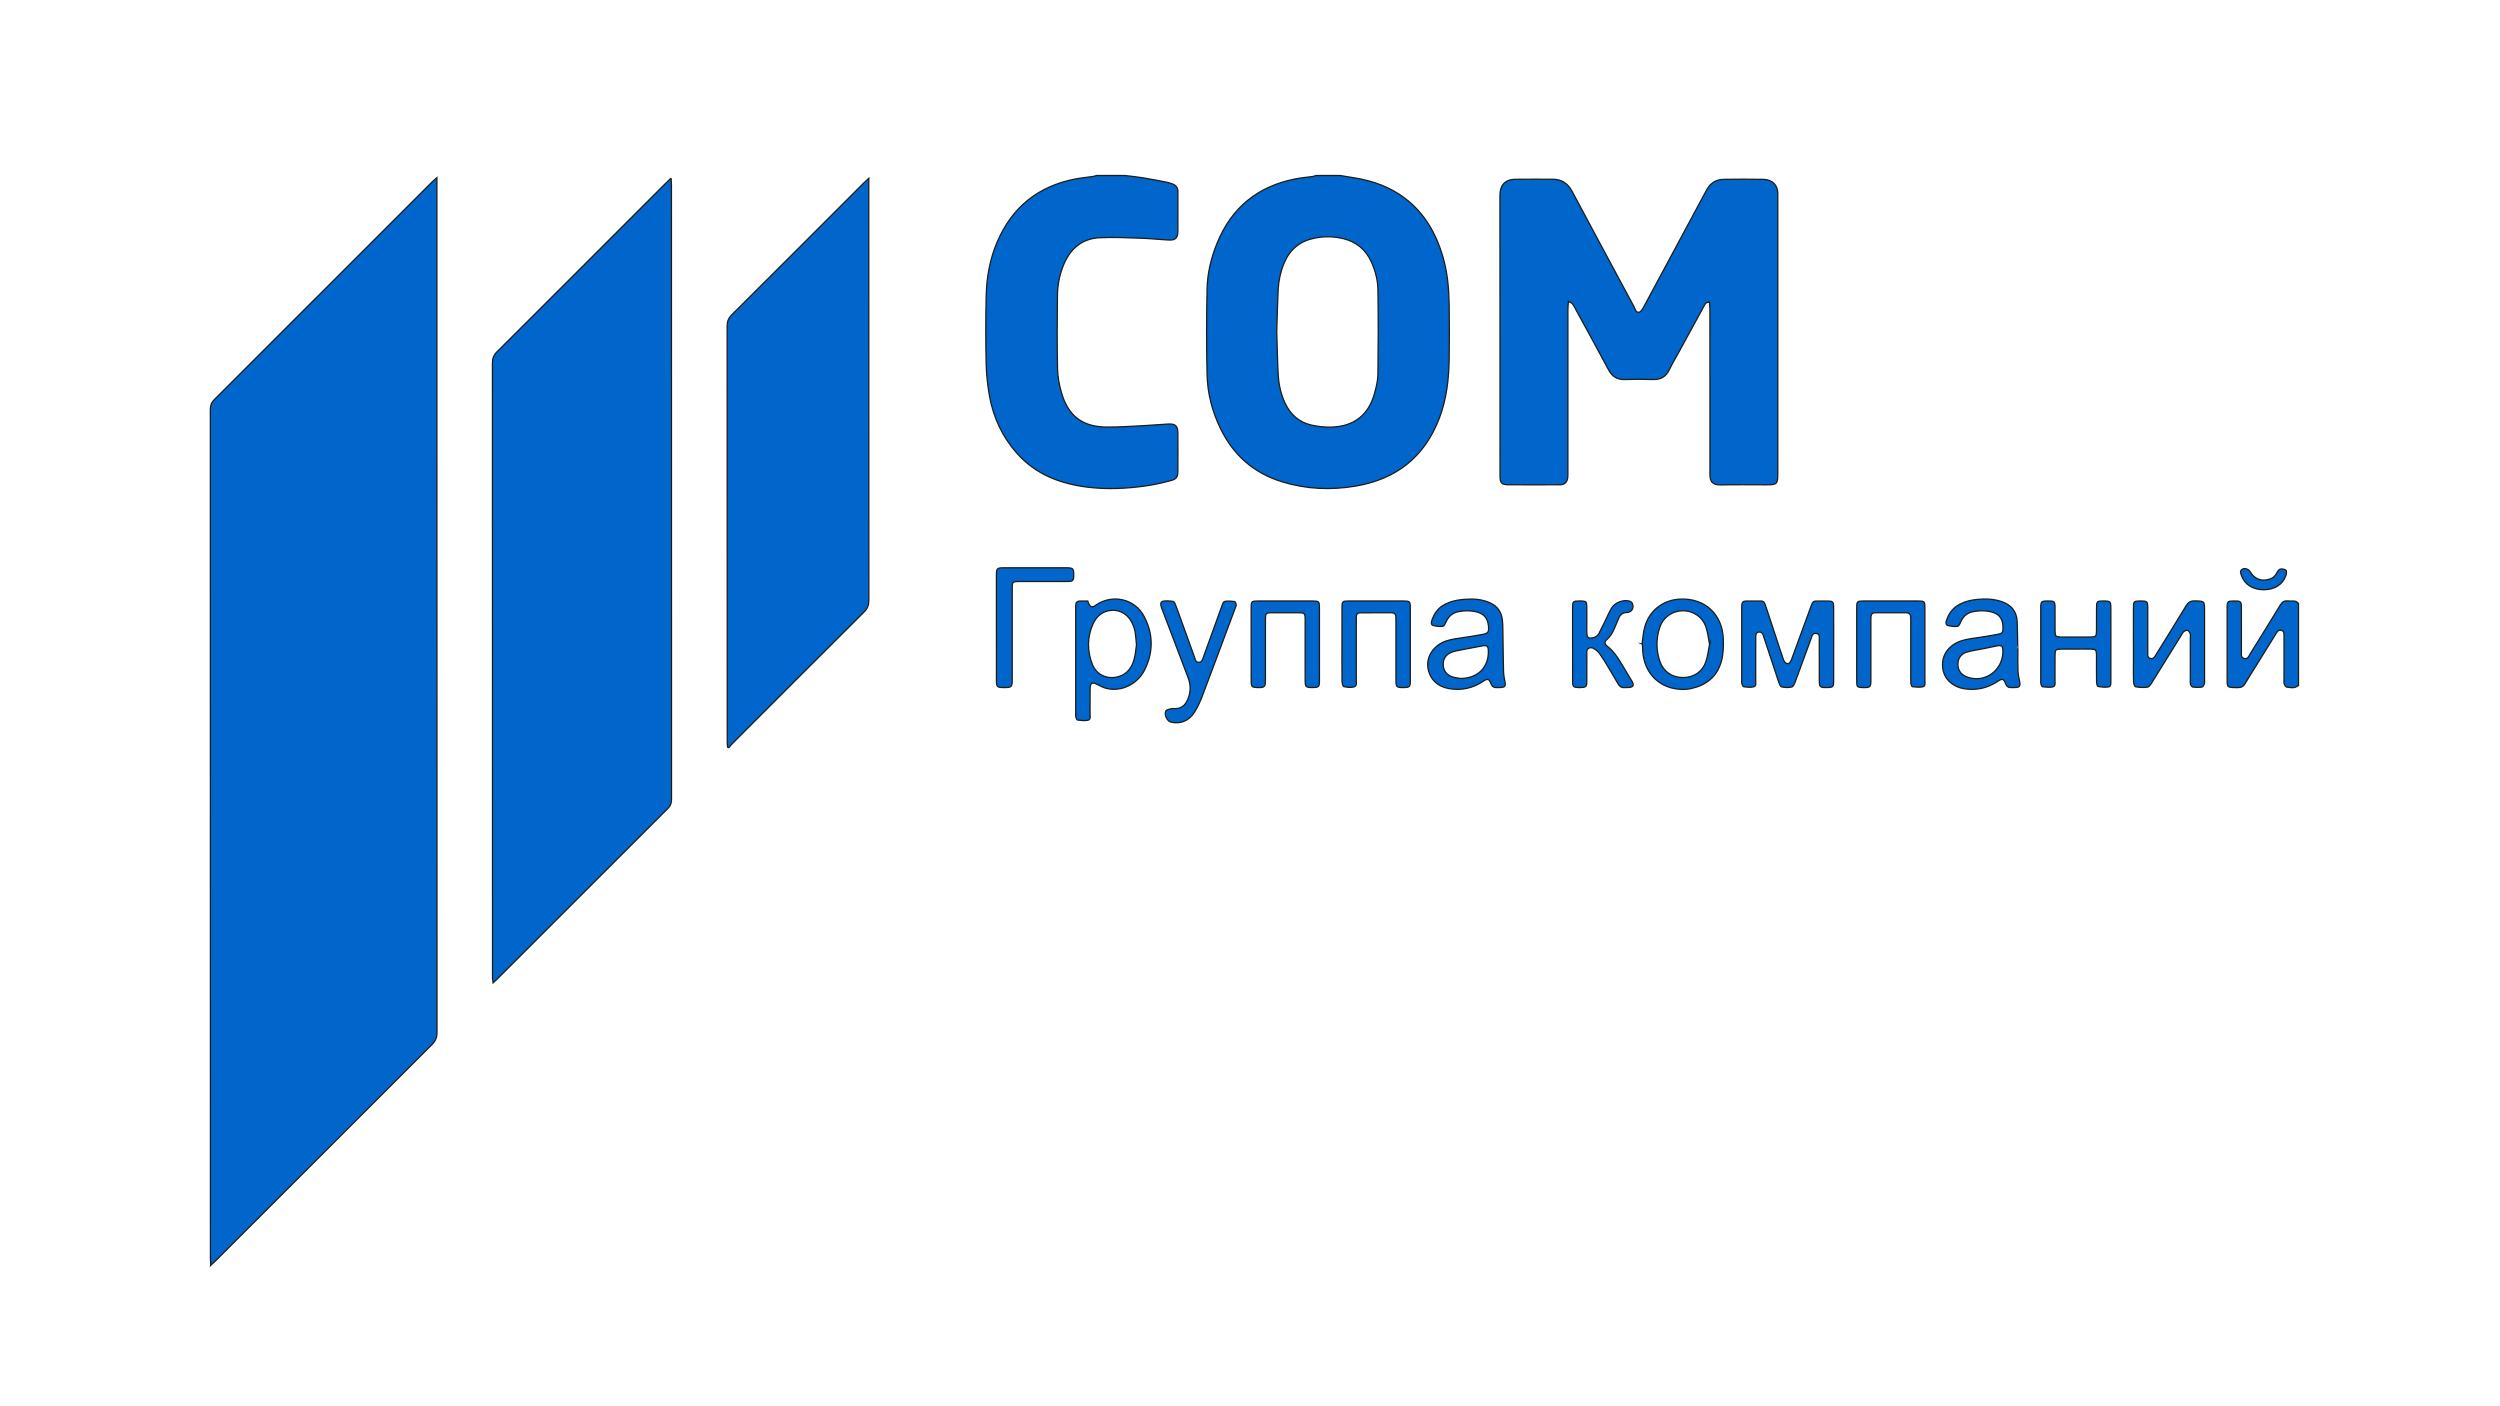
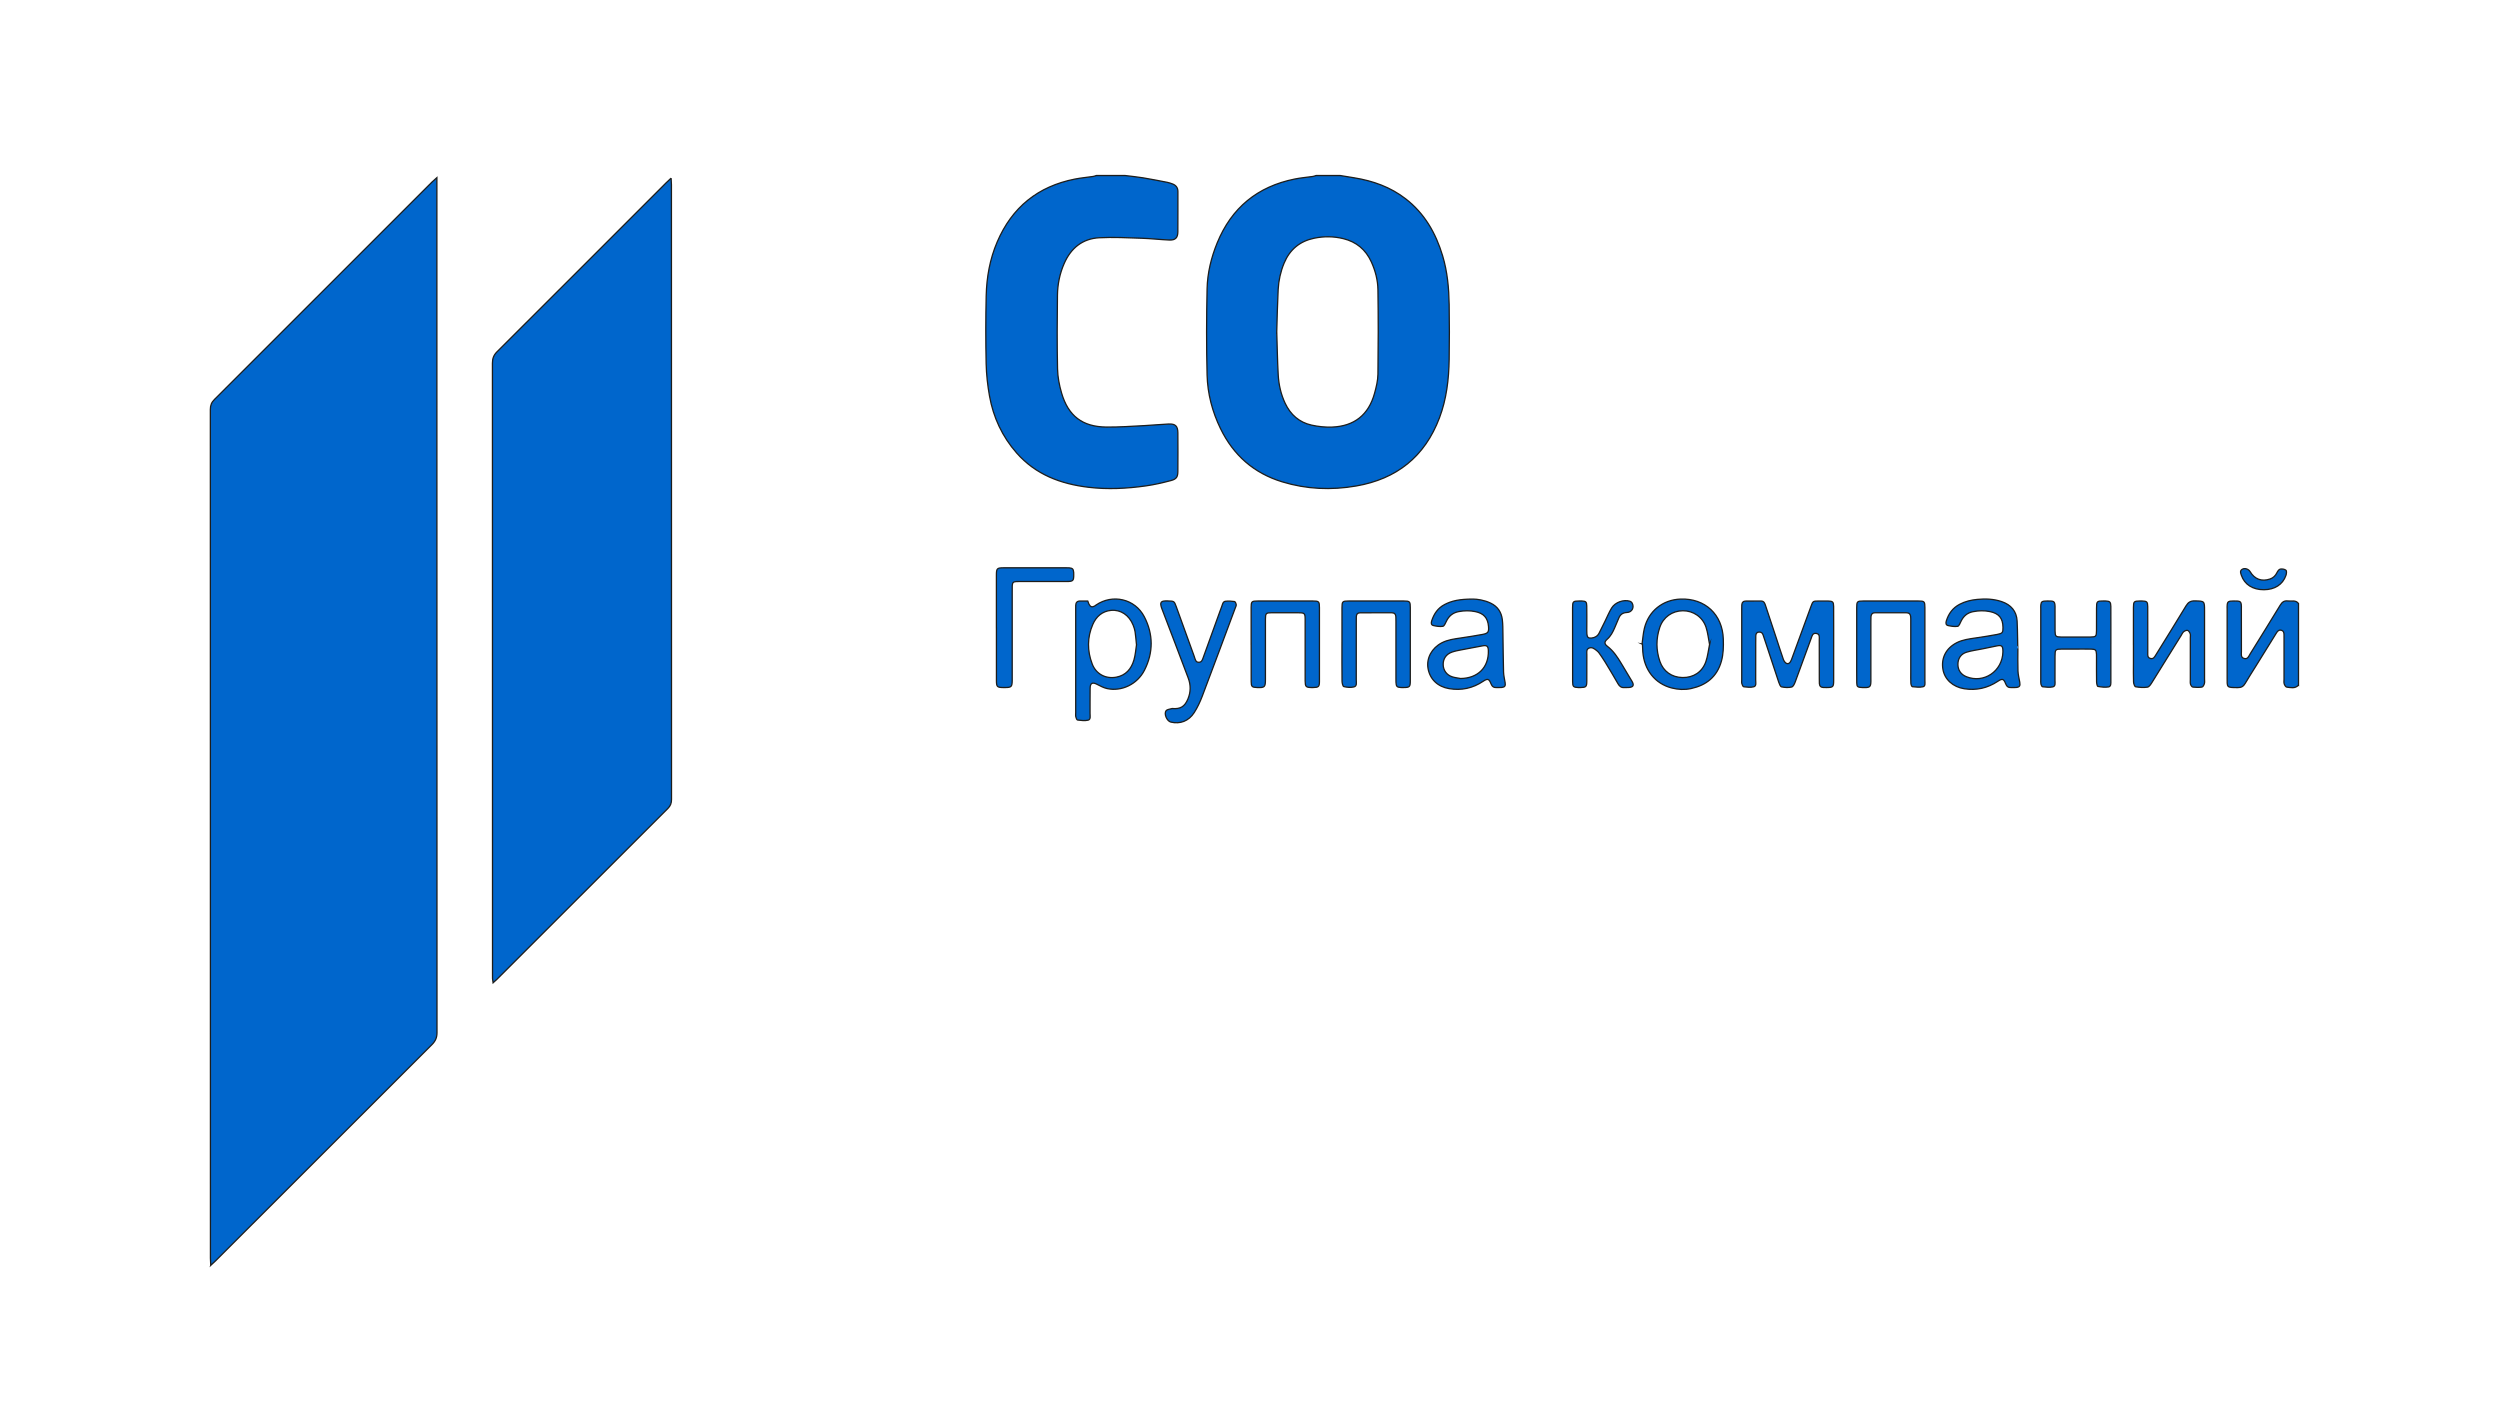
<svg xmlns="http://www.w3.org/2000/svg" id="_Слой_1" data-name="Слой 1" viewBox="0 0 1920 1080">
  <defs>
    <style> .cls-1 { fill: #06c; stroke: #1d1d1b; stroke-miterlimit: 10; } </style>
  </defs>
  <path class="cls-1" d="M1029.29,134.81c3.58,.58,7.15,1.17,10.73,1.75,14.44,2.34,27.89,7.11,39.59,16.19,14.53,11.28,23.13,26.4,28.32,43.71,3.67,12.23,4.82,24.83,5.02,37.5,.21,13.98,.23,27.97,0,41.95-.25,15.36-1.98,30.5-7.47,45.04-11.27,29.8-32.86,46.92-63.99,52.3-19.14,3.31-38.11,2.51-56.76-3.2-21.76-6.66-37.41-20.41-47.35-40.82-6.34-13.03-9.97-26.87-10.33-41.23-.55-22.06-.48-44.15,0-66.22,.27-12.09,3.13-23.87,7.73-35.16,11.05-27.07,30.99-43.35,59.56-49.12,4.6-.93,9.31-1.31,13.96-1.98,.83-.12,1.62-.47,2.43-.71,6.18,0,12.37,0,18.55,0Zm-48.74,120.19c.35,10.91,.5,21.95,1.12,32.97,.42,7.52,2.08,14.86,5.32,21.74,4.14,8.79,10.86,14.71,20.35,16.8,5.11,1.13,10.5,1.69,15.72,1.49,17.11-.67,28.05-9.45,32.59-25.89,1.32-4.8,2.56-9.8,2.62-14.73,.28-21.62,.32-43.25,0-64.87-.11-7.34-1.97-14.57-5.06-21.35-4.31-9.46-11.48-15.44-21.6-17.9-7.42-1.8-14.88-1.85-22.32-.31-11.05,2.29-18.76,8.72-23.1,19.15-2.68,6.45-4.18,13.22-4.55,20.14-.57,10.87-.75,21.76-1.1,32.78Z" />
  <path class="cls-1" d="M864.07,134.81c4.62,.58,9.25,1.02,13.84,1.77,6.23,1.02,12.43,2.27,18.63,3.47,1.29,.25,2.55,.71,3.79,1.16,2.77,1,4.31,2.87,4.3,5.96-.04,10.3,.06,20.61-.04,30.91-.05,4.6-1.96,6.46-6.59,6.25-7.2-.32-14.38-1.15-21.58-1.38-10.72-.35-21.48-.94-32.17-.36-12.94,.69-21.77,7.97-26.95,19.74-3.43,7.79-5.07,16.04-5.18,24.45-.24,18.84-.33,37.68,.07,56.51,.13,6.24,1.35,12.62,3.12,18.62,5.17,17.58,16.04,25.86,34.27,26.07,9.84,.12,19.7-.63,29.54-1.12,6.17-.3,12.32-.96,18.49-1.22,5.12-.21,6.95,1.61,6.99,6.76,.08,9.86,.07,19.72,0,29.59-.03,4.24-1.01,5.93-5.23,7.06-6.38,1.69-12.85,3.2-19.38,4.12-14.61,2.06-29.3,2.81-44.01,1.06-21.38-2.54-40.59-9.75-55.21-26.37-11.05-12.56-17.88-27.3-20.82-43.68-1.47-8.22-2.4-16.63-2.58-24.97-.37-17.36-.37-34.74,.04-52.1,.33-14.18,2.79-28.06,8.43-41.25,11.4-26.69,31.35-42.75,59.75-48.34,4.6-.91,9.31-1.31,13.96-2,.83-.12,1.62-.47,2.43-.71,7.36,0,14.72,0,22.09,0Z" />
  <path class="cls-1" d="M1765.23,526.2c-2.61,2.82-5.95,1.86-9.05,1.5-.75-.09-1.6-1.55-1.92-2.54-.34-1.07-.12-2.33-.12-3.51,0-10.45,0-20.91,0-31.36,0-.88,0-1.77-.01-2.65,0-1.55-.24-3.03-1.96-3.56-1.91-.58-2.99,.59-3.91,2.08-5.34,8.64-10.7,17.26-16.05,25.89-2.64,4.25-5.36,8.45-7.89,12.77-1.32,2.26-2.92,3.29-5.66,3.26-8.82-.1-8.22,.2-8.21-8.18,.02-17.37,0-34.75,0-52.12,0-1.18-.1-2.37,.07-3.53,.33-2.3,1.1-2.66,5.12-2.68,4.54-.03,5.24,.25,5.63,2.59,.19,1.15,.1,2.35,.1,3.53,0,10.9-.02,21.79,.03,32.69,0,1.97-.64,4.48,1.99,5.29,2.92,.9,3.67-1.77,4.79-3.57,7.69-12.38,15.39-24.74,22.95-37.2,1.47-2.43,3.08-3.74,5.99-3.35,2.78,.38,5.94-.95,8.12,1.93v62.73Z" />
  <path class="cls-1" d="M161.85,971.77c-.11-2.53-.23-3.95-.23-5.37,0-217.31,0-434.61-.07-651.92,0-3.2,.91-5.46,3.19-7.72,55.75-55.64,111.43-111.35,167.14-167.04,.9-.9,1.89-1.71,3.65-3.28v161.01c0,165.19-.01,330.37,.08,495.56,0,3.86-1.17,6.52-3.86,9.21-55.34,55.22-110.6,110.51-165.89,165.79-1.03,1.03-2.11,1.99-4.01,3.77Z" />
  <path class="cls-1" d="M515.41,136.79c.11,2.2,.25,3.61,.25,5.02,0,157.38,0,314.76,.06,472.14,0,2.85-.75,4.92-2.82,6.98-43.78,43.66-87.49,87.4-131.21,131.12-.82,.82-1.7,1.57-2.99,2.74-.19-1.4-.36-2.32-.43-3.24-.06-.73-.01-1.47-.01-2.21,0-156.79,.01-313.58-.07-470.37,0-3.65,.95-6.24,3.59-8.87,43.29-43.11,86.46-86.34,129.66-129.54,1.1-1.1,2.27-2.15,3.97-3.76Z" />
-   <path class="cls-1" d="M667.21,136.96v5.95c0,105.97-.02,211.95,.06,317.92,0,3.78-.96,6.51-3.72,9.26-33.72,33.51-67.3,67.16-100.9,100.79-1.03,1.03-1.92,2.2-2.88,3.3-.32-.11-.65-.23-.97-.34-.09-1.18-.27-2.35-.27-3.53-.02-15.75-.01-31.5-.01-47.25,0-90.81,.02-181.63-.07-272.44,0-3.66,.96-6.27,3.6-8.9,33.81-33.63,67.5-67.38,101.22-101.1,1.01-1.01,2.08-1.94,3.94-3.66Z" />
-   <path class="cls-1" d="M1312.85,232.17c-3.03-.32-3.57,1.81-4.43,3.37-6.24,11.34-12.42,22.72-18.62,34.09-2.61,4.78-5.41,9.46-7.78,14.35-2.64,5.45-6.72,7.72-12.73,7.49-7.06-.27-14.14-.27-21.2,0-6.03,.24-9.92-2.2-12.74-7.51-8.43-15.85-17.13-31.55-25.72-47.31-.63-1.16-1.19-2.41-2.03-3.4-.55-.65-1.56-.92-3.05-1.74-.17,2.4-.4,4.09-.4,5.78-.02,41.66-.02,83.33-.02,124.99,0,1.47,.08,2.96-.09,4.41-.43,3.68-2.38,5.57-6.11,5.59-13.25,.07-26.5,.1-39.75,0-4.92-.04-6.14-1.47-6.14-6.48-.01-71.99,.03-143.99-.07-215.98-.01-6.89,3.33-12.02,11.89-12.12,9.57-.12,19.14-.05,28.71-.03,6.85,.02,11.58,3.23,14.81,9.29,15.71,29.47,31.54,58.88,47.38,88.28,.99,1.83,1.45,4.96,4.02,4.54,1.48-.24,2.87-2.69,3.8-4.41,15.51-28.74,30.95-57.53,46.4-86.3,.7-1.3,1.38-2.6,2.12-3.87,2.84-4.87,7.19-7.37,12.73-7.45,10.16-.15,20.32-.2,30.47,0,6.44,.13,11.21,3.99,11.04,11.61-.03,1.18,0,2.36,0,3.53,0,70.23,0,140.45,0,210.68,0,8.21-.54,8.75-8.76,8.75-11.63,0-23.27-.2-34.89,.08-6.69,.16-8.45-2.57-8.44-8.37,.02-16.64,0-33.27,0-49.91,0-25.47,0-50.94-.02-76.41,0-1.84-.26-3.68-.39-5.56Z" />
  <path class="cls-1" d="M1408.25,494.84c0,9.27,.02,18.54,0,27.81-.01,4.91-.45,5.34-5.26,5.37-.88,0-1.77,0-2.65-.03-1.95-.07-2.96-1.13-3.06-3.04-.06-1.17-.05-2.35-.05-3.53,0-10.01,.02-20.01-.03-30.02,0-1.95,.6-4.47-2.34-4.94-2.85-.45-3.23,2.03-3.92,3.9-4.05,11.04-8.02,22.11-12.13,33.13-.58,1.56-1.56,3.83-2.77,4.13-2.46,.61-5.27,.43-7.8-.1-.94-.2-1.7-2.22-2.15-3.55-3.29-9.75-6.47-19.54-9.69-29.31-.78-2.38-1.55-4.75-2.37-7.12-.55-1.62-1.72-2.33-3.42-2.08-1.65,.24-2.1,1.47-2.17,2.88-.08,1.76-.05,3.53-.05,5.3,0,9.56,.03,19.13-.03,28.69,0,1.83,.71,4.49-1.44,5.1-2.4,.68-5.16,.29-7.73,.02-.58-.06-1.21-1.52-1.45-2.44-.26-.96-.09-2.05-.09-3.07,0-18.1,0-36.2,0-54.3,0-1.03-.03-2.06,.05-3.09,.15-1.9,1.15-2.95,3.13-2.94,3.83,0,7.65,.05,11.48-.02,2.56-.04,3.07,1.83,3.68,3.67,2.73,8.23,5.46,16.47,8.18,24.7,1.8,5.44,3.51,10.91,5.4,16.32,.4,1.15,1.19,2.46,2.18,3.05,1.62,.97,3.11-.08,4.09-2.69,2.32-6.2,4.56-12.42,6.83-18.64,2.73-7.46,5.43-14.92,8.18-22.36,1.48-4,1.51-4,5.68-4.04,2.5-.02,5-.05,7.5,0,3.51,.09,4.13,.65,4.19,4.12,.08,5.15,.03,10.3,.03,15.45,0,4.56,0,9.12,0,13.68Z" />
  <path class="cls-1" d="M835.42,461.59c.42,1.14,.59,1.87,.94,2.5,1.15,2.06,2.33,2.42,4.3,1.37,.39-.2,.71-.52,1.07-.77,12.71-8.71,29.89-4.84,37.06,8.92,7.03,13.49,7.08,27.51,.16,41.11-5.5,10.82-17.59,16.55-28.75,14.09-2.66-.59-5.18-1.98-7.64-3.24-3.57-1.83-5.28-1.02-5.35,3.01-.11,6.47,0,12.94-.06,19.41-.01,1.85,.68,4.54-1.46,5.09-2.55,.65-5.44,.21-8.15-.1-.55-.06-1.1-1.58-1.32-2.51-.23-.98-.07-2.05-.07-3.08,0-26.46,0-52.93,0-79.39,0-1.03,0-2.06,.02-3.09,.04-2.12,1.09-3.29,3.25-3.32,1.9-.03,3.79,0,6,0Zm37.41,33.66c-.41-3.94-.61-7.02-1.08-10.06-.27-1.72-.83-3.43-1.48-5.06-3.07-7.67-9.54-12.08-17.01-11.37-6.81,.66-11.39,4.82-13.98,10.76-4.36,9.99-4.33,20.36-.45,30.46,2.98,7.75,10.39,11.61,18.52,10.09,7.26-1.36,11.49-6.34,13.48-13.08,1.19-4.04,1.46-8.35,2.01-11.74Z" />
  <path class="cls-1" d="M1549.73,498.05c0,5.74-.15,11.49,.06,17.22,.11,2.91,.87,5.8,1.38,8.69,.51,2.86-.15,3.81-3,4.04-1.17,.09-2.36-.04-3.53,.04-2.22,.15-3.46-.8-4.29-2.92-1.54-3.94-2.54-4.18-6.13-1.82-7.83,5.17-16.33,7.1-25.63,5.66-8.7-1.35-15.12-7.12-16.43-14.98-1.45-8.71,2.45-16.18,10.59-20.36,4.55-2.33,9.52-2.91,14.46-3.66,5.52-.83,11.05-1.64,16.53-2.69,4.28-.82,4.6-1.42,4.54-5.55-.1-6.97-3.13-10.59-9.93-12.01-4.39-.92-8.76-.8-13.14,.07-4.39,.87-7.32,3.48-9.21,7.47-.66,1.4-1.5,3.6-2.52,3.76-2.37,.37-4.95-.06-7.35-.58-1.83-.4-1.83-2.03-1.34-3.6,1.74-5.58,4.95-9.95,10.21-12.72,4.24-2.23,8.81-3.31,13.51-3.76,6.34-.62,12.65-.39,18.76,1.68,7.12,2.41,11.46,7.31,11.87,14.87,.39,7.04,.42,21.17,.59,21.18Zm-11.49,2.51c0,.46,0,.17,0-.12,0-4.53-.87-5.23-5.16-4.28-3.57,.79-7.16,1.48-10.75,2.21-4.01,.81-8.12,1.32-12.01,2.51-4.4,1.34-6.63,4.88-6.65,9.32-.02,4.4,2.31,7.82,6.49,9.51,13.33,5.39,27.72-4.03,28.09-19.14Z" />
  <path class="cls-1" d="M1131.43,460.1c3.07,.05,8.4,.7,13.44,3.13,5.41,2.61,8.24,7,8.93,12.76,.42,3.49,.38,7.04,.44,10.57,.17,9.85,.21,19.7,.48,29.54,.08,2.76,.79,5.5,1.22,8.25,.38,2.39-.22,3.33-2.54,3.61-1.31,.16-2.65-.01-3.96,.08-2.22,.16-3.49-.76-4.33-2.87-1.57-3.95-2.58-4.26-6.12-1.9-7.95,5.33-16.59,7.16-26.02,5.61-8.78-1.45-14.9-7.28-16.26-15.67-1.28-7.85,2.93-15.54,10.64-19.54,4.53-2.35,9.49-2.95,14.44-3.69,5.66-.86,11.33-1.68,16.94-2.77,4.18-.81,4.8-1.89,4.45-6.08-.55-6.64-3.66-10.09-10.19-11.43-4.24-.87-8.45-.78-12.69,0-4.56,.85-7.64,3.44-9.58,7.62-.64,1.39-1.57,3.52-2.61,3.68-2.37,.36-4.96-.04-7.34-.62-1.73-.42-1.75-2.02-1.21-3.64,1.78-5.36,4.72-9.74,9.87-12.44,5.48-2.88,11.45-4.22,22.01-4.2Zm-9.65,61c13.24-.19,21.61-8.49,21.29-21.32-.09-3.57-1.16-4.41-4.63-3.74-5.34,1.02-10.69,1.97-16.02,3.02-2.45,.48-4.93,.93-7.28,1.75-4.54,1.59-6.91,5.18-6.78,9.77,.12,4.27,2.7,7.85,6.97,9.23,2.07,.67,4.29,.88,6.44,1.29Z" />
  <path class="cls-1" d="M1638.47,494.68c0-9.42-.03-18.84,.02-28.26,.02-4.43,.43-4.78,4.8-4.85,.59,0,1.18-.01,1.77,0,3.79,.11,4.35,.58,4.39,4.37,.07,6.62,.02,13.25,.02,19.87,0,5.15-.02,10.3,.01,15.45,0,1.73-.36,3.73,1.92,4.41,2.46,.73,3.35-1.18,4.36-2.81,7.74-12.51,15.55-24.98,23.14-37.58,1.65-2.73,3.49-3.85,6.69-3.78,7.49,.17,7.49,.02,7.49,7.5,0,17.51,0,35.03,0,52.54,0,1.18,.21,2.43-.12,3.51-.3,1.01-1.09,2.51-1.84,2.62-2.29,.35-4.69,.3-7,.02-.7-.08-1.54-1.31-1.79-2.17-.33-1.09-.16-2.33-.16-3.51,0-10.74,0-21.49,0-32.23,0-1.03,.23-2.15-.1-3.07-.36-.99-1.1-2.28-1.95-2.55-.85-.27-2.24,.33-3.04,.99-.87,.71-1.35,1.9-1.97,2.9-7.44,12-14.85,24.03-22.35,36-.9,1.43-2.14,3.44-3.46,3.66-2.98,.48-6.15,.23-9.15-.27-.73-.12-1.53-2.35-1.58-3.63-.19-4.85-.08-9.71-.08-14.57,0-4.86,0-9.71,0-14.57Z" />
  <path class="cls-1" d="M1261.1,494.65c.58-4.06,.84-8.2,1.81-12.16,3.24-13.23,14.08-21.86,27.7-22.39,18.89-.72,32.3,11.83,32.89,30.75,.18,5.74,.09,11.45-1.49,17.04-3.34,11.86-11.52,18.35-23.22,20.91-4.97,1.09-9.95,.82-14.84-.42-12.85-3.26-21.26-13.87-22.28-27.97-.14-1.9-.18-3.82-.26-5.72-.11-.02-.21-.03-.32-.05Zm51.82,.36c-.85-4.42-1.26-9.01-2.67-13.27-2.61-7.9-9.83-12.75-17.81-12.68-8.17,.08-15.06,4.87-17.74,12.8-2.91,8.61-2.87,17.39,.05,25.98,2.67,7.86,9.2,12.37,17.4,12.52,8.39,.16,15.2-4.22,17.98-12.27,1.42-4.11,1.86-8.55,2.8-13.1Z" />
  <path class="cls-1" d="M1621.14,494.38c0,9.56,0,19.12,0,28.68,0,1.77,.23,4.16-1.8,4.5-2.64,.45-5.48,.09-8.15-.4-.55-.1-.99-2.28-1.01-3.51-.1-6.03-.05-12.06-.05-18.09,0-1.03,.04-2.06-.02-3.09-.18-3.23-.73-3.87-3.95-3.95-4.12-.11-8.24-.03-12.36-.04-3.38,0-6.77-.02-10.15,0-5.12,.04-5.37,.3-5.39,5.6-.02,6.18,.02,12.36-.03,18.53-.01,1.84,.62,4.42-1.74,4.93-2.48,.54-5.2,.15-7.78-.1-.51-.05-1.12-1.3-1.28-2.08-.23-1.13-.11-2.34-.11-3.52,0-18.09,0-36.19,0-54.28,0-1.03-.08-2.07,.05-3.09,.31-2.5,.97-2.86,4.91-2.91,4.88-.06,5.51,.21,5.9,2.78,.15,1.01,.08,2.06,.08,3.08,0,5.74-.05,11.47,.02,17.21,.05,4.05,.6,4.58,4.62,4.6,7.5,.05,15,.04,22.51,0,4.27-.02,4.67-.45,4.71-4.94,.05-5.74,0-11.47,.02-17.21,.02-5.33,.24-5.53,5.44-5.53,.44,0,.88-.01,1.32,0,3.47,.14,4.16,.72,4.22,4.12,.08,4.56,.02,9.12,.03,13.68,0,5,0,10,0,15Z" />
  <path class="cls-1" d="M900.19,544.16c6.46,.56,9.71-1.55,12.12-7.29q3.35-7.98,.22-16.23c-6.68-17.6-13.28-35.22-20.06-52.78-2.21-5.72-.83-6.52,4.51-6.33,4.75,.17,4.8,.04,6.38,4.37,4.57,12.58,9.1,25.16,13.65,37.75,.2,.55,.33,1.13,.54,1.68,.57,1.49,.88,3.24,3,3.31,2.3,.07,2.83-1.69,3.44-3.39,4.24-11.75,8.5-23.5,12.75-35.25,.5-1.38,.96-2.78,1.53-4.14,.66-1.57,.78-3.82,2.88-4.08,2.3-.28,4.69-.12,6.99,.21,.55,.08,1.16,1.54,1.27,2.43,.1,.8-.42,1.69-.73,2.51-8.43,22.59-16.79,45.21-25.35,67.75-1.66,4.37-3.68,8.7-6.2,12.62-4.22,6.54-10.83,8.95-17.94,7.26-2.98-.71-5.52-6.43-3.57-8.77,.89-1.07,3.01-1.12,4.57-1.63Z" />
  <path class="cls-1" d="M1030.64,494.41c0-9.27-.03-18.55,.01-27.82,.02-4.66,.38-5,5.07-5.01,14.13-.02,28.26-.02,42.39,0,4.6,0,5,.4,5,5.09,.02,18.69,.02,37.39,0,56.08,0,4.84-.47,5.25-5.36,5.27-.59,0-1.18,.02-1.77-.01-3.15-.19-3.7-.76-3.87-4.05-.05-1.03-.02-2.06-.02-3.09,0-14.57,0-29.14,0-43.71,0-1.18,.01-2.36-.06-3.53-.11-1.91-1.11-3.01-3.07-3.02-8.09-.02-16.19-.02-24.28,.01-1.93,0-2.99,1.05-3.03,3.02-.03,1.18-.03,2.35-.03,3.53,0,15.01,.01,30.03-.02,45.04,0,1.98,.72,4.74-1.8,5.35-2.45,.59-5.26,.35-7.74-.26-.77-.19-1.35-2.73-1.37-4.2-.12-9.57-.06-19.13-.06-28.7Z" />
  <path class="cls-1" d="M1425.96,494.87c0-9.42-.02-18.84,0-28.26,.01-4.67,.35-5.02,5.02-5.03,14.13-.02,28.26-.03,42.4,0,4.58,0,4.93,.38,4.94,5.13,.02,18.7,.02,37.39,0,56.09,0,1.71,.55,4.2-1.48,4.64-2.61,.57-5.46,.21-8.18-.06-.47-.05-1.05-1.67-1.11-2.59-.15-2.64-.06-5.3-.07-7.95,0-13.25,0-26.5,0-39.75,0-1.18,.03-2.36-.08-3.53-.18-1.88-1.22-2.95-3.17-2.95-8.1,0-16.19,0-24.29,0-2.04,0-2.9,1.2-3.04,3.04-.09,1.17-.07,2.35-.07,3.53,0,14.72,0,29.44,0,44.16,0,1.18,.07,2.37-.07,3.53-.35,2.92-1.29,3.35-6.5,3.15-3.55-.14-4.23-.58-4.27-3.56-.09-6.48-.03-12.95-.04-19.43,0-3.39,0-6.77,0-10.16Z" />
  <path class="cls-1" d="M960.88,494.43c0-9.27-.03-18.55,0-27.82,.02-4.68,.37-5.02,5.04-5.03,14.13-.02,28.26-.02,42.39,0,4.62,0,5.01,.4,5.02,5.08,.02,18.84,.03,37.68,0,56.52,0,4.24-.61,4.77-4.9,4.84-.44,0-.88,0-1.32,0-4.15-.1-4.69-.63-4.74-5-.05-3.83-.01-7.65-.01-11.48,0-11.77,.01-23.55,0-35.32,0-5.41-.26-5.63-5.81-5.64-6.62-.01-13.25-.03-19.87,0-4.37,.03-4.81,.45-4.82,4.82-.03,15.45,0,30.91-.01,46.36,0,6.01-.51,6.48-6.57,6.25-3.72-.14-4.34-.68-4.36-4.45-.06-9.71-.02-19.43-.02-29.14Z" />
  <path class="cls-1" d="M765.24,482.24c0-13.54-.02-27.08,0-40.62,0-5.07,.49-5.54,5.58-5.54,16.04-.02,32.08,0,48.13,0,.74,0,1.48-.04,2.21,.03,2.59,.26,3.21,.91,3.44,3.62,.04,.44,.01,.88,.02,1.32,.05,5.05-.4,5.53-5.47,5.54-11.04,.02-22.08,0-33.11,0-9.4,0-8.67-.78-8.67,8.45,0,21.64,0,43.27,0,64.91,0,.88,.01,1.77,0,2.65-.08,4.82-.62,5.37-5.27,5.42-.59,0-1.18,0-1.77,0-4.46-.07-5.05-.6-5.06-5.16-.03-13.54-.01-27.08-.01-40.62Z" />
  <path class="cls-1" d="M1207.74,494.4c0-9.27-.02-18.53,0-27.8,.01-4.65,.38-4.98,5.03-5.03,.74,0,1.47-.03,2.21,.01,2.97,.17,3.57,.66,3.64,3.73,.11,5.29,.04,10.59,.04,15.88,0,1.91-.09,3.83,.06,5.73,.21,2.6,1.22,3.39,3.74,3.09,2.49-.29,4.47-1.47,5.64-3.73,1.55-3,3.01-6.04,4.51-9.07,1.69-3.42,3.13-6.99,5.12-10.24,2.71-4.43,9.21-6.7,13.98-5.24,.63,.19,1.34,.7,1.67,1.26,1.99,3.38,.05,7.25-3.87,7.4-3.24,.12-5.2,1.55-6.35,4.47-.97,2.46-2.06,4.88-3.1,7.31-1.4,3.25-2.98,6.33-5.74,8.76-2.3,2.02-2.26,3.58,.13,5.42,4.66,3.59,7.81,8.33,10.75,13.28,2.7,4.55,5.5,9.05,8.16,13.62,1.82,3.13,1,4.52-2.67,4.76-1.03,.07-2.07-.07-3.09,.03-2.37,.22-3.79-.87-4.94-2.88-3.21-5.61-6.54-11.16-9.9-16.69-1.45-2.38-3.05-4.67-4.66-6.96-.5-.71-1.16-1.35-1.85-1.88-1.74-1.36-3.58-2.91-5.93-1.86-2.2,.98-1.62,3.24-1.63,5.09-.04,6.76,.01,13.53-.03,20.3-.03,4.3-.56,4.78-4.84,4.86-.59,.01-1.18,.02-1.76,0-3.66-.14-4.26-.69-4.28-4.5-.05-9.71-.02-19.41-.02-29.12Z" />
  <path class="cls-1" d="M1738.69,452.9c-8.54,.05-14.87-3.97-17.29-11.04-.57-1.66-1.4-3.45,.68-4.68,1.9-1.13,4.79-.18,5.99,1.84,3.49,5.84,8.87,7.84,15.32,5.66,2.5-.84,4.18-2.55,5.35-4.93,.53-1.08,1.5-2.5,2.48-2.68,1.41-.27,3.38,.02,4.4,.9,.66,.57,.4,2.73-.04,3.97-2.47,7.02-8.6,10.91-16.89,10.96Z" />
</svg>